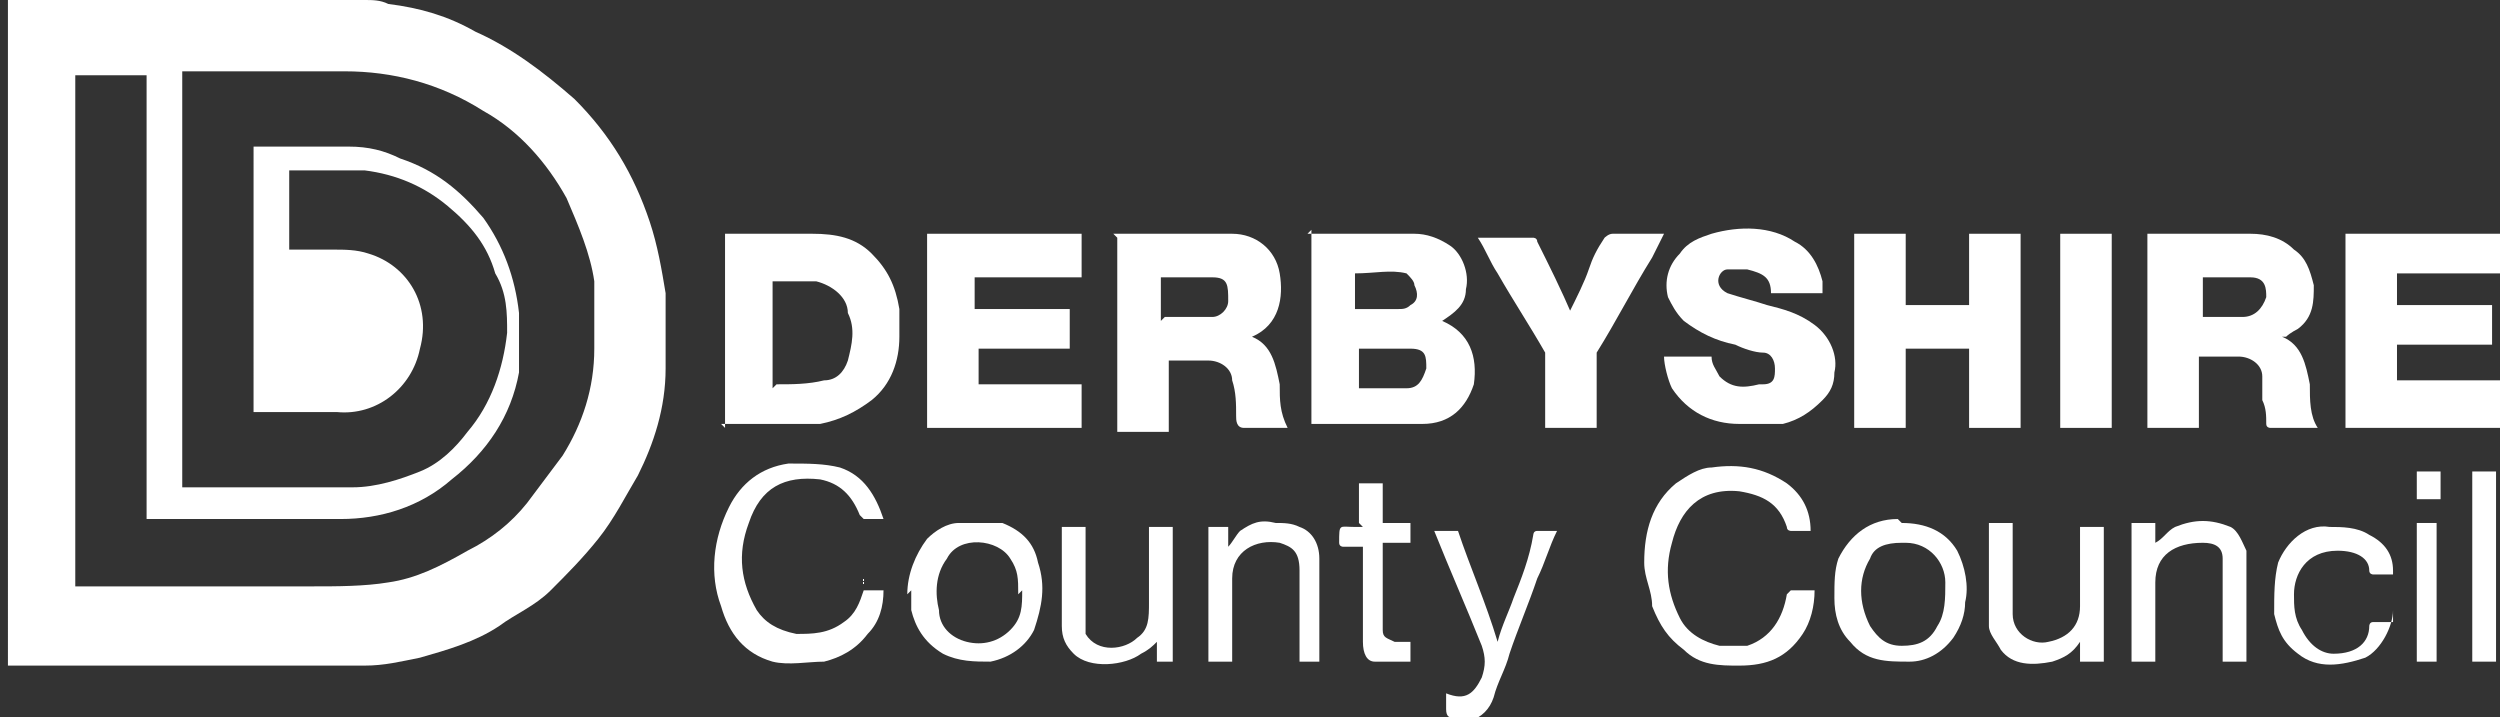
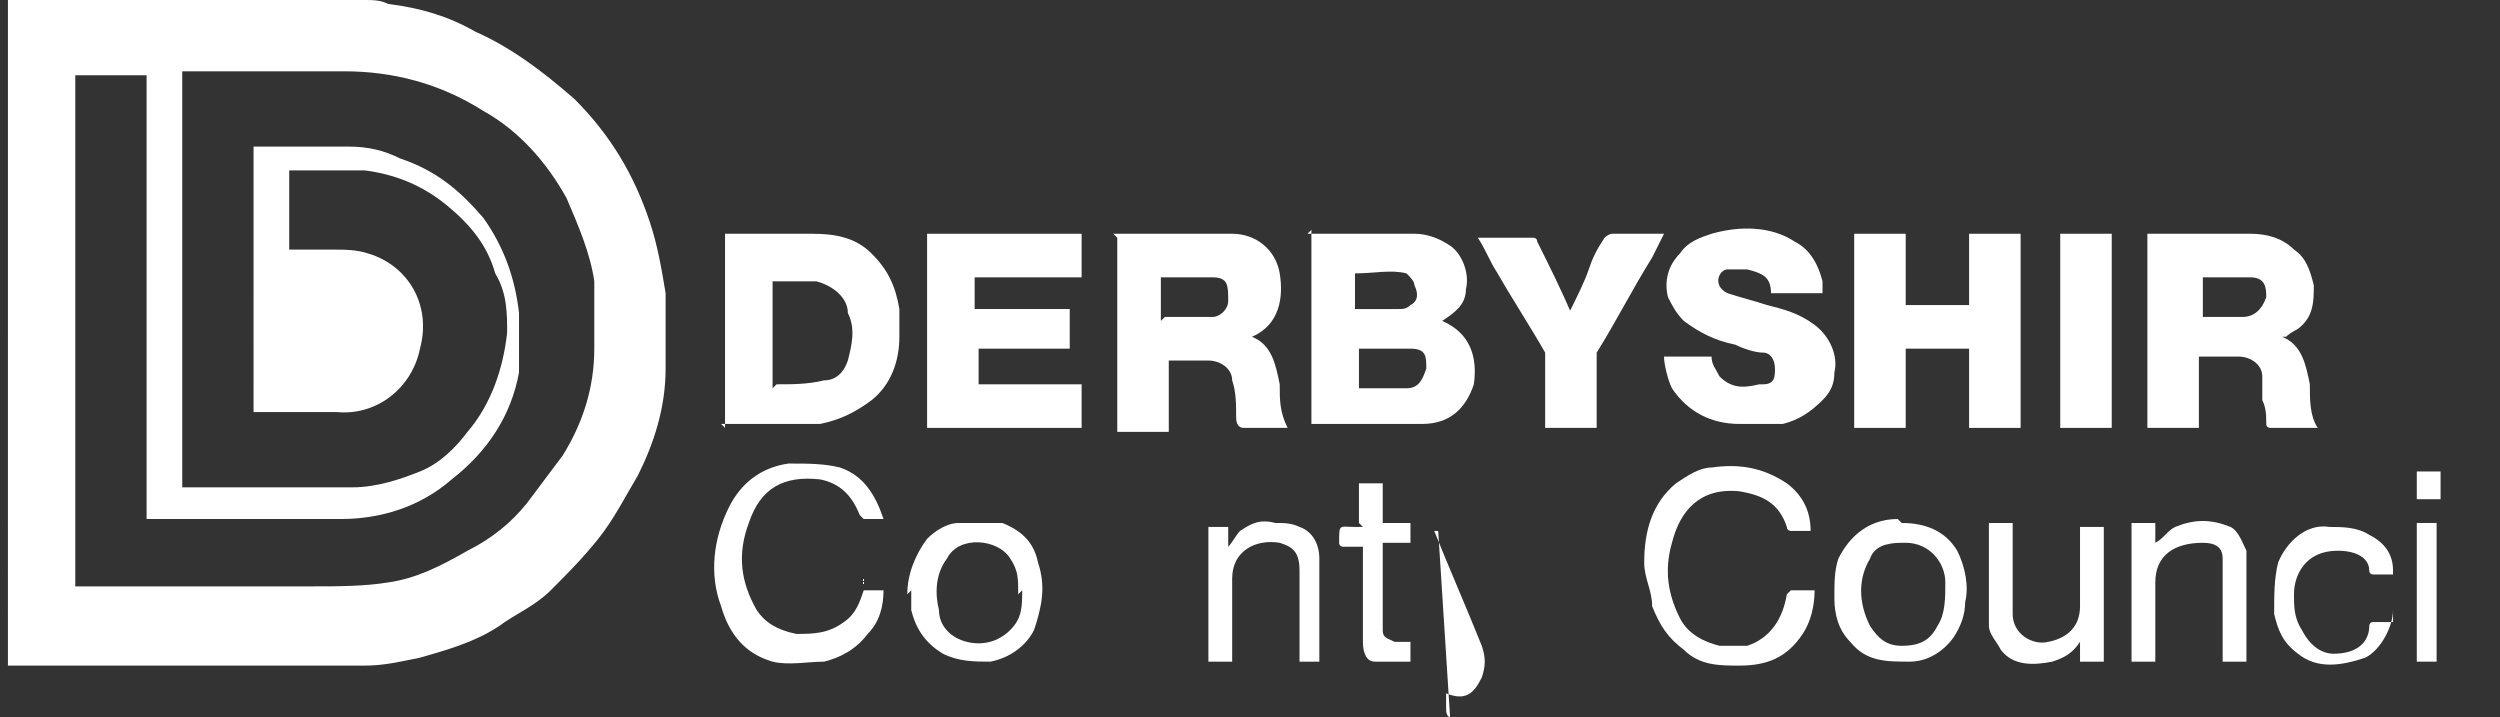
<svg xmlns="http://www.w3.org/2000/svg" version="1.1" viewBox="0 0 63.1 18.1">
  <rect x="0" y="0" width="63.1" height="18.1" fill="#333333" stroke="none" />
  <defs>
    <style>
      .cls-1 {
        fill: #fff;
      }
    </style>
  </defs>
  <g>
    <g id="Layer_1">
      <g>
        <path class="cls-1" d="M9.2,0c.2,0,.4,0,.6.1.8.1,1.5.3,2.2.7.9.4,1.7,1,2.5,1.7.9.9,1.5,1.9,1.9,3.1.2.6.3,1.2.4,1.8,0,.6,0,1.3,0,1.9,0,1-.3,1.9-.7,2.7-.3.5-.6,1.1-1,1.6-.4.5-.8.9-1.2,1.3-.4.4-.9.6-1.3.9-.6.4-1.3.6-2,.8-.5.1-.9.2-1.4.2-3,0-5.9,0-8.9,0,0,0,0,0-.1,0V0h9.2ZM1.9,14.8h6c.6,0,1.3,0,1.9-.1.7-.1,1.3-.4,2-.8.6-.3,1.1-.7,1.5-1.2.3-.4.6-.8.9-1.2.5-.8.8-1.7.8-2.7,0-.6,0-1.1,0-1.7-.1-.7-.4-1.4-.7-2.1-.5-.9-1.2-1.7-2.1-2.2-1.1-.7-2.3-1-3.5-1-1.3,0-2.6,0-3.9,0h-.2v10.5s0,0,.1,0h4.2c.6,0,1.2-.2,1.7-.4.5-.2.9-.6,1.2-1,.6-.7.9-1.6,1-2.5,0-.5,0-1-.3-1.5-.2-.7-.6-1.2-1.2-1.7-.6-.5-1.3-.8-2.1-.9-.6,0-1.3,0-1.9,0v2c.4,0,.8,0,1.1,0,.3,0,.6,0,.9.1,1,.3,1.6,1.3,1.3,2.4-.2,1-1.1,1.7-2.1,1.6-.6,0-1.2,0-1.8,0h-.3V3.7c.8,0,1.6,0,2.4,0,.5,0,.9.1,1.3.3.9.3,1.5.8,2.1,1.5.5.7.8,1.5.9,2.4,0,.5,0,1,0,1.5-.2,1.1-.8,2-1.7,2.7-.8.7-1.8,1-2.8,1-1.6,0-3.1,0-4.7,0h-.2V1.9h-1.8v12.9Z" />
-         <path class="cls-1" d="M63.1,10.8s0,0-.1,0c-1.2,0-2.5,0-3.7,0h-.1v-4.9h3.9v1h-2.6v.8h2.4v1h-2.4v.9h.7c.6,0,1.2,0,1.8,0,0,0,.1,0,.2,0v1.1Z" />
-         <path class="cls-1" d="M36.6,18.1c0,0-.1,0-.1-.2,0-.1,0-.3,0-.4.5.2.7,0,.9-.4.1-.3.1-.5,0-.8-.4-1-.8-1.9-1.2-2.9,0,0,0,0,0,0h.6c.3.9.7,1.8,1,2.8.1-.4.3-.8.4-1.1.2-.5.4-1,.5-1.6,0,0,0-.1.1-.1.2,0,.3,0,.5,0-.2.4-.3.8-.5,1.2-.2.6-.5,1.3-.7,1.9-.1.4-.3.7-.4,1.1-.1.3-.3.5-.6.6h-.5Z" />
+         <path class="cls-1" d="M36.6,18.1c0,0-.1,0-.1-.2,0-.1,0-.3,0-.4.5.2.7,0,.9-.4.1-.3.1-.5,0-.8-.4-1-.8-1.9-1.2-2.9,0,0,0,0,0,0h.6h-.5Z" />
        <path class="cls-1" d="M33,5.9c.9,0,1.8,0,2.7,0,.3,0,.6.1.9.3.3.2.5.7.4,1.1,0,.4-.3.6-.6.8.7.3.9.9.8,1.6-.2.6-.6,1-1.3,1-.9,0-1.9,0-2.8,0,0,0,0,0,0,0v-4.9ZM34.3,9.8c.4,0,.8,0,1.2,0,.3,0,.4-.2.5-.5,0-.3,0-.5-.4-.5-.1,0-.2,0-.3,0-.3,0-.7,0-1,0v1.1ZM34.3,7.8c.3,0,.7,0,1,0,.1,0,.2,0,.3-.1.2-.1.2-.3.1-.5,0-.1-.1-.2-.2-.3-.4-.1-.8,0-1.3,0v.9Z" />
        <path class="cls-1" d="M18.3,10.8v-4.9c0,0,.1,0,.2,0,.7,0,1.4,0,2,0,.6,0,1.1.1,1.5.5.4.4.6.8.7,1.4,0,.2,0,.5,0,.7,0,.6-.2,1.2-.7,1.6-.4.3-.8.5-1.3.6-.8,0-1.7,0-2.5,0M19.6,9.7c.4,0,.8,0,1.2-.1.3,0,.5-.2.6-.5.1-.4.2-.8,0-1.2,0-.4-.4-.7-.8-.8-.4,0-.7,0-1.1,0v2.7Z" />
        <path class="cls-1" d="M28.1,5.9c.6,0,1.1,0,1.7,0,.4,0,.9,0,1.3,0,.6,0,1.1.4,1.2,1,.1.6,0,1.3-.7,1.6.5.2.6.7.7,1.2,0,.4,0,.7.2,1.1-.3,0-.7,0-1.1,0-.2,0-.2-.2-.2-.3,0-.3,0-.6-.1-.9,0-.3-.3-.5-.6-.5-.3,0-.6,0-1,0v1.8h-1.3v-4.9ZM29.4,8c.4,0,.8,0,1.2,0,.2,0,.4-.2.4-.4,0-.4,0-.6-.4-.6-.4,0-.8,0-1.3,0v1.1Z" />
        <path class="cls-1" d="M57.6,8.5c.5.2.6.7.7,1.2,0,.4,0,.8.2,1.1-.4,0-.8,0-1.2,0,0,0-.1,0-.1-.1,0-.2,0-.4-.1-.6,0-.2,0-.4,0-.6,0-.3-.3-.5-.6-.5-.3,0-.7,0-1,0v1.8h-1.3v-4.9c0,0,.1,0,.2,0,.8,0,1.6,0,2.4,0,.4,0,.8.1,1.1.4.3.2.4.5.5.9,0,.4,0,.8-.4,1.1,0,0-.2.1-.3.2M55.5,8c.4,0,.7,0,1.1,0,.3,0,.5-.2.6-.5,0-.2,0-.5-.4-.5-.4,0-.8,0-1.2,0v1.1Z" />
        <polygon class="cls-1" points="46.8 5.9 48.1 5.9 48.1 7.7 49.7 7.7 49.7 5.9 51 5.9 51 10.8 49.7 10.8 49.7 8.8 48.1 8.8 48.1 10.8 46.8 10.8 46.8 5.9" />
        <polygon class="cls-1" points="24.6 7 24.6 7.8 27 7.8 27 8.8 24.7 8.8 24.7 9.7 27.3 9.7 27.3 10.8 23.4 10.8 23.4 5.9 27.3 5.9 27.3 7 24.6 7" />
        <path class="cls-1" d="M46,7.4h-1.3c0-.4-.2-.5-.6-.6-.2,0-.4,0-.5,0-.2,0-.4.4,0,.6.3.1.7.2,1,.3.4.1.8.2,1.2.5.4.3.6.8.5,1.2,0,.3-.1.5-.3.7-.3.3-.6.5-1,.6-.3,0-.7,0-1.1,0-.7,0-1.3-.3-1.7-.9-.1-.2-.2-.6-.2-.8h1.2c0,.2.1.3.2.5.3.3.6.3,1,.2,0,0,0,0,.1,0,.3,0,.3-.2.3-.4,0-.2-.1-.4-.3-.4-.2,0-.5-.1-.7-.2-.5-.1-.9-.3-1.3-.6-.2-.2-.3-.4-.4-.6-.1-.4,0-.8.3-1.1.2-.3.5-.4.8-.5.7-.2,1.5-.2,2.1.2.4.2.6.6.7,1,0,0,0,0,0,.1,0,0,0,0,0,.1" />
        <path class="cls-1" d="M39.6,7.9c.2-.4.4-.8.5-1.1.1-.3.2-.5.4-.8,0,0,.1-.1.2-.1.4,0,.9,0,1.3,0-.1.2-.2.4-.3.6-.5.8-.9,1.6-1.4,2.4,0,0,0,.2,0,.3,0,.5,0,1.1,0,1.6h-1.3c0-.5,0-1.1,0-1.6,0-.1,0-.2,0-.3-.4-.7-.8-1.3-1.2-2-.2-.3-.3-.6-.5-.9.5,0,.9,0,1.4,0,0,0,.1,0,.1.1.3.6.6,1.2.9,1.9" />
        <path class="cls-1" d="M21.8,14.9h.5s0,0,0,0c0,.4-.1.8-.4,1.1-.3.4-.7.6-1.1.7-.4,0-.9.1-1.3,0-.7-.2-1.1-.7-1.3-1.4-.3-.8-.2-1.7.2-2.5.3-.6.8-1,1.5-1.1.5,0,.9,0,1.3.1.6.2.9.7,1.1,1.3,0,0,0,0,0,0-.2,0-.3,0-.5,0,0,0,0,0-.1-.1-.2-.5-.5-.8-1-.9-.9-.1-1.5.2-1.8,1.1-.3.8-.2,1.5.2,2.2.2.3.5.5,1,.6.4,0,.8,0,1.2-.3.3-.2.4-.5.5-.8,0,0,0-.2,0-.3" />
        <path class="cls-1" d="M45.2,14.9h.6c0,.4-.1.8-.3,1.1-.4.6-.9.8-1.6.8-.5,0-1,0-1.4-.4-.4-.3-.6-.6-.8-1.1,0-.4-.2-.7-.2-1.1,0-.8.2-1.5.8-2,.3-.2.6-.4.9-.4.7-.1,1.3,0,1.9.4.4.3.6.7.6,1.2-.2,0-.4,0-.5,0,0,0-.1,0-.1-.1-.2-.6-.6-.8-1.2-.9-1-.1-1.5.5-1.7,1.3-.2.7-.1,1.3.2,1.9.2.4.6.6,1,.7.2,0,.5,0,.7,0,.6-.2.9-.7,1-1.3" />
        <path class="cls-1" d="M53.2,10.8s0,0,0,0h-1.2v-4.9h1.3v4.9Z" />
        <path class="cls-1" d="M48,13.2c.6,0,1.1.2,1.4.7.2.4.3.9.2,1.3,0,.3-.1.6-.3.9-.3.4-.7.6-1.1.6-.6,0-1.1,0-1.5-.5-.3-.3-.4-.7-.4-1.1,0-.4,0-.7.1-1,.3-.6.8-1,1.5-1M48,13.7c-.4,0-.7.1-.8.4-.3.5-.3,1.1,0,1.7.2.3.4.5.8.5.4,0,.7-.1.9-.5.2-.3.2-.7.2-1.1,0-.5-.4-1-1-1" />
        <path class="cls-1" d="M22.9,15c0-.5.2-1,.5-1.4.2-.2.5-.4.8-.4.4,0,.8,0,1.1,0,.5.2.8.5.9,1,.2.6.1,1.1-.1,1.7-.2.4-.6.7-1.1.8-.4,0-.8,0-1.2-.2-.5-.3-.7-.7-.8-1.1,0-.2,0-.3,0-.5M25.7,15c0-.4,0-.6-.2-.9-.3-.5-1.3-.6-1.6,0-.3.4-.3.9-.2,1.3,0,.4.3.7.7.8.4.1.8,0,1.1-.3.3-.3.3-.6.3-1" />
        <path class="cls-1" d="M53.9,13.2h.5v.5c.2-.1.3-.3.5-.4.5-.2.9-.2,1.4,0,.2.1.3.4.4.6,0,.4,0,.7,0,1.1,0,.5,0,1.1,0,1.7h-.6v-.2c0-.7,0-1.3,0-2,0-.1,0-.3,0-.4,0-.3-.2-.4-.5-.4-.7,0-1.2.3-1.2,1,0,.6,0,1.2,0,1.8v.2h-.6v-3.5Z" />
        <path class="cls-1" d="M52.5,13.3h.6v3.4h-.6v-.5c-.2.3-.4.4-.7.5-.5.1-1,.1-1.3-.3-.1-.2-.3-.4-.3-.6,0-.9,0-1.7,0-2.6h.6s0,.1,0,.2c0,.7,0,1.4,0,2.1,0,.5.5.8.9.7.5-.1.8-.4.8-.9,0-.4,0-.9,0-1.3,0-.3,0-.5,0-.8" />
-         <path class="cls-1" d="M29.7,16.7h-.5v-.5c-.1.1-.2.2-.4.3-.4.3-1.3.4-1.7,0-.2-.2-.3-.4-.3-.7,0-.8,0-1.7,0-2.5h.6c0,.8,0,1.5,0,2.3,0,.1,0,.3,0,.4.3.5,1,.4,1.3.1.3-.2.3-.5.3-.9,0-.6,0-1.3,0-1.9h.6v3.4Z" />
        <path class="cls-1" d="M33.3,16.7h-.5c0-.8,0-1.5,0-2.3,0-.5-.2-.6-.5-.7-.6-.1-1.2.2-1.2.9,0,.7,0,1.4,0,2.1h-.6v-3.4h.5v.5c.1-.1.2-.3.3-.4.3-.2.5-.3.9-.2.2,0,.4,0,.6.1.3.1.5.4.5.8,0,.9,0,1.7,0,2.6" />
        <path class="cls-1" d="M60.4,15.4c0,.4-.3,1-.7,1.2-.6.2-1.2.3-1.7-.1-.4-.3-.5-.6-.6-1,0-.5,0-.9.1-1.3.2-.5.7-1,1.3-.9.3,0,.7,0,1,.2.4.2.6.5.6.9,0,0,0,0,0,.1-.2,0-.4,0-.5,0,0,0-.1,0-.1-.1,0-.3-.3-.5-.8-.5-.8,0-1.1.6-1.1,1.1,0,.3,0,.6.2.9.2.4.5.6.8.6.6,0,.9-.3.9-.7,0,0,0-.1.1-.1.2,0,.3,0,.5,0" />
        <path class="cls-1" d="M34.3,13.2v-1h.6v1h.7v.5h-.7c0,.7,0,1.5,0,2.2,0,.2.1.2.3.3.1,0,.3,0,.4,0v.5c-.3,0-.6,0-.9,0-.2,0-.3-.2-.3-.5,0-.8,0-1.6,0-2.4-.2,0-.3,0-.5,0,0,0-.1,0-.1-.1,0-.5,0-.4.4-.4,0,0,.2,0,.2,0" />
-         <rect class="cls-1" x="62.4" y="11.9" width=".6" height="4.8" />
        <rect class="cls-1" x="61" y="13.2" width=".5" height="3.5" />
        <rect class="cls-1" x="61" y="11.9" width=".6" height=".7" />
      </g>
    </g>
  </g>
</svg>